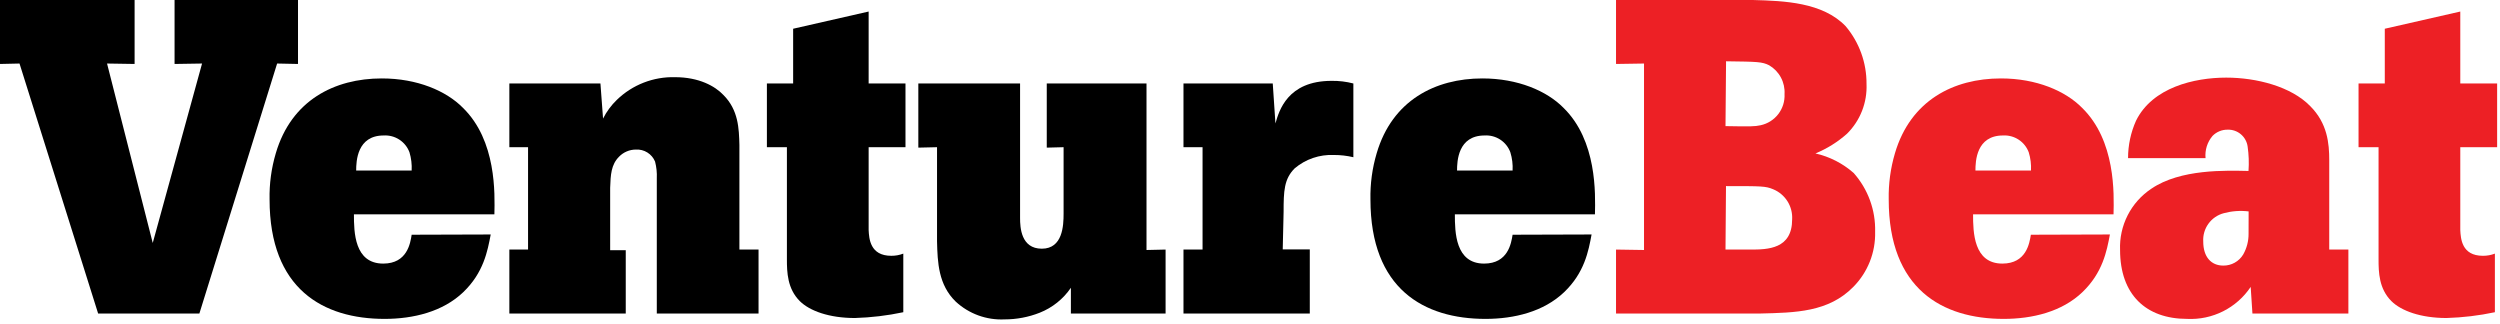
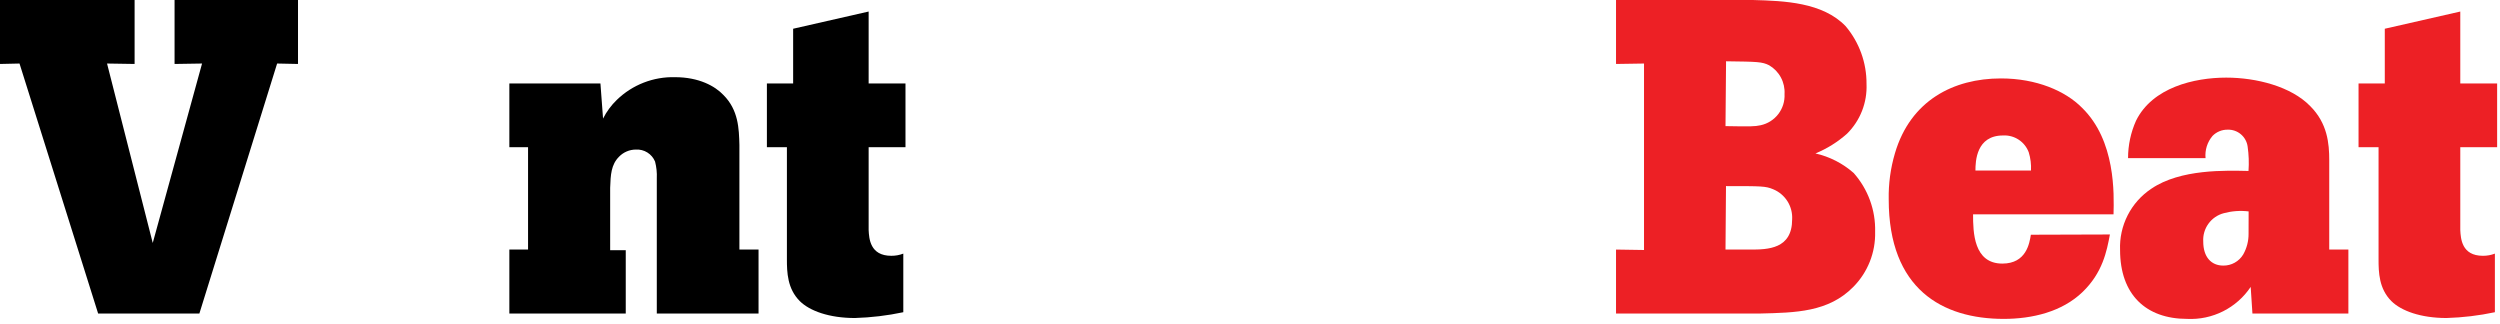
<svg xmlns="http://www.w3.org/2000/svg" width="401" height="52" viewBox="0 0 401 52" fill="none">
  <g clip-path="url(#clip0_2_6407)">
    <path d="M281.15 0C286.21 0.14 292.34 0.36 296.04 4.2C298.225 6.788 299.414 10.073 299.39 13.46C299.454 14.939 299.208 16.415 298.667 17.793C298.126 19.17 297.303 20.42 296.25 21.46C294.755 22.785 293.048 23.85 291.2 24.61C293.468 25.128 295.572 26.204 297.32 27.74C299.63 30.336 300.864 33.716 300.77 37.19C300.811 38.819 300.523 40.44 299.924 41.956C299.324 43.471 298.425 44.85 297.28 46.01C293.28 50.08 288.02 50.15 282.28 50.29H259.21V40.03L263.7 40.1V10.19L259.21 10.26V0H281.15ZM276.77 20.23C280.83 20.3 281.4 20.3 282.4 20.09C283.53 19.849 284.537 19.213 285.241 18.297C285.944 17.381 286.299 16.244 286.24 15.09C286.296 14.167 286.095 13.246 285.658 12.431C285.222 11.615 284.569 10.936 283.77 10.47C282.63 9.9 281.92 9.9 276.86 9.83L276.77 20.23ZM276.77 40.03H280.77C283.54 40.03 287.46 39.96 287.46 35.19C287.519 34.165 287.255 33.147 286.707 32.279C286.158 31.411 285.351 30.736 284.4 30.35C283.19 29.85 282.62 29.85 276.85 29.85L276.77 40.03Z" fill="#ED2025" />
    <path d="M338.43 37.61C337.93 40.25 337.28 43.74 334.01 46.87C330.74 50 326.01 51.15 321.4 51.15C311.57 51.15 302.95 46.38 302.95 31.99C302.903 29.483 303.24 26.985 303.95 24.58C306.45 16.1 313.36 12.58 320.95 12.58C326.65 12.58 331.28 14.58 333.95 17.28C339.37 22.55 339.09 31.1 339.01 34.38H316.48C316.48 37.23 316.56 42.28 321.18 42.28C325.03 42.28 325.53 39.01 325.75 37.65L338.43 37.61ZM325.77 27.35C325.823 26.363 325.702 25.375 325.41 24.43C325.101 23.597 324.533 22.886 323.79 22.4C323.046 21.914 322.167 21.679 321.28 21.73C317 21.73 316.86 25.86 316.86 27.35H325.77Z" fill="#ED2025" />
    <path d="M376.68 40.03V50.29H361.29L361.01 46.02C359.899 47.682 358.376 49.028 356.591 49.927C354.805 50.826 352.817 51.247 350.82 51.15C344.19 51.15 340.06 47.23 340.06 40.1C339.981 38.172 340.4 36.256 341.275 34.536C342.151 32.816 343.454 31.351 345.06 30.28C349.76 27.07 357.06 27.35 360.66 27.42C360.754 26.115 360.707 24.805 360.52 23.51C360.416 22.741 360.03 22.037 359.437 21.536C358.844 21.036 358.086 20.773 357.31 20.8C356.86 20.794 356.413 20.879 355.997 21.051C355.581 21.223 355.204 21.478 354.89 21.8C354.475 22.288 354.161 22.855 353.969 23.466C353.777 24.078 353.709 24.722 353.77 25.36H341.34C341.34 23.292 341.776 21.248 342.62 19.36C345.26 14.02 351.96 12.45 357.09 12.45C361.93 12.45 367.49 13.87 370.55 17.01C373.33 19.78 373.61 23.01 373.61 25.7V40.03H376.68ZM360.68 33.91C359.34 33.748 357.982 33.847 356.68 34.2C355.692 34.463 354.826 35.06 354.228 35.89C353.63 36.719 353.338 37.73 353.4 38.75C353.4 41.24 354.69 42.6 356.61 42.6C357.252 42.608 357.886 42.449 358.447 42.136C359.008 41.824 359.478 41.37 359.81 40.82C360.389 39.799 360.686 38.643 360.67 37.47L360.68 33.91Z" fill="#ED2025" />
    <path d="M394.63 1.85V13.39H400.54V23.61H394.63V36.9C394.7 38.25 394.84 41.03 398.26 41.03C398.916 41.035 399.568 40.916 400.18 40.68V50.08C397.627 50.622 395.029 50.934 392.42 51.01C388.29 51.01 385.15 49.86 383.58 48.3C381.58 46.3 381.52 43.67 381.52 41.6V23.61H378.31V13.39H382.52V4.61L394.63 1.85Z" fill="#ED2025" />
    <path d="M0 0H21.59V10.26L17.17 10.19L24.5 38.97L32.41 10.19L28 10.26V0H47.8V10.26L44.45 10.19L31.98 50.29H15.74L3.13 10.19L0 10.26V0Z" fill="black" />
-     <path d="M78.71 37.61C78.21 40.25 77.57 43.74 74.3 46.87C71.03 50 66.3 51.15 61.69 51.15C51.86 51.15 43.24 46.38 43.24 31.99C43.189 29.483 43.526 26.984 44.24 24.58C46.73 16.1 53.64 12.58 61.24 12.58C66.94 12.58 71.57 14.58 74.24 17.28C79.66 22.55 79.37 31.1 79.3 34.38H56.77C56.77 37.23 56.84 42.28 61.47 42.28C65.32 42.28 65.82 39.01 66.03 37.65L78.71 37.61ZM66.03 27.35C66.082 26.364 65.964 25.376 65.68 24.43C65.371 23.596 64.801 22.883 64.056 22.396C63.31 21.91 62.428 21.677 61.54 21.73C57.27 21.73 57.13 25.86 57.13 27.35H66.03Z" fill="black" />
    <path d="M118.6 40.03H121.67V50.29H105.35V28.61C105.394 27.701 105.299 26.791 105.07 25.91C104.82 25.311 104.391 24.805 103.841 24.461C103.291 24.117 102.648 23.953 102 23.99C101.497 23.99 100.998 24.091 100.535 24.287C100.071 24.483 99.651 24.769 99.3 25.13C98.02 26.41 97.94 28.04 97.87 30.13V40.13H100.37V50.29H81.7V40.03H84.7V23.61H81.7V13.39H96.31L96.73 19.02C97.292 17.902 98.039 16.888 98.94 16.02C100.174 14.822 101.635 13.883 103.237 13.258C104.84 12.633 106.551 12.334 108.27 12.38C112.12 12.38 114.69 13.81 116.04 15.24C118.46 17.66 118.53 20.65 118.6 23.24V40.03Z" fill="black" />
    <path d="M139.33 1.85V13.39H145.24V23.61H139.33V36.9C139.4 38.25 139.54 41.03 142.96 41.03C143.62 41.036 144.274 40.917 144.89 40.68V50.08C142.333 50.622 139.733 50.934 137.12 51.01C132.99 51.01 129.86 49.86 128.29 48.3C126.29 46.3 126.22 43.67 126.22 41.6V23.61H123.01V13.39H127.22V4.61L139.33 1.85Z" fill="black" />
-     <path d="M163.62 13.39V34.98C163.62 36.47 163.76 39.89 167.11 39.89C170.46 39.89 170.6 36.19 170.6 34.27V23.61L167.9 23.68V13.39H183.9V40.1L186.96 40.03V50.29H171.77V46.16C170.541 47.964 168.8 49.357 166.77 50.16C164.978 50.868 163.067 51.231 161.14 51.23C159.709 51.3 158.279 51.084 156.933 50.595C155.587 50.105 154.352 49.352 153.3 48.38C150.52 45.68 150.38 42.11 150.3 38.7V23.61L147.3 23.68V13.39H163.62Z" fill="black" />
-     <path d="M204.58 19.8C205.15 17.8 206.5 12.97 213.58 12.97C214.76 12.95 215.938 13.092 217.08 13.39V25.22C216.051 24.976 214.997 24.855 213.94 24.86C211.656 24.761 209.417 25.525 207.67 27C205.96 28.71 205.89 30.63 205.89 34L205.75 40H210.09V50.29H189.83V40.03H192.89V23.61H189.83V13.39H204.15L204.58 19.8Z" fill="black" />
-     <path d="M255.29 37.61C254.8 40.25 254.16 43.74 250.88 46.87C247.6 50 242.88 51.15 238.27 51.15C228.44 51.15 219.82 46.38 219.82 31.99C219.769 29.483 220.106 26.984 220.82 24.58C223.31 16.1 230.22 12.58 237.77 12.58C243.47 12.58 248.1 14.58 250.77 17.28C256.18 22.55 255.9 31.1 255.83 34.38H233.36C233.36 37.23 233.43 42.28 238.05 42.28C241.9 42.28 242.4 39.01 242.62 37.65L255.29 37.61ZM242.62 27.35C242.674 26.363 242.552 25.375 242.26 24.43C241.954 23.596 241.387 22.882 240.643 22.395C239.898 21.909 239.017 21.676 238.13 21.73C233.85 21.73 233.71 25.86 233.71 27.35H242.62Z" fill="black" />
  </g>
  <defs>
    <clipPath id="clip0_2_6407">
      <rect width="400.54" height="51.22" fill="white" />
    </clipPath>
  </defs>
</svg>